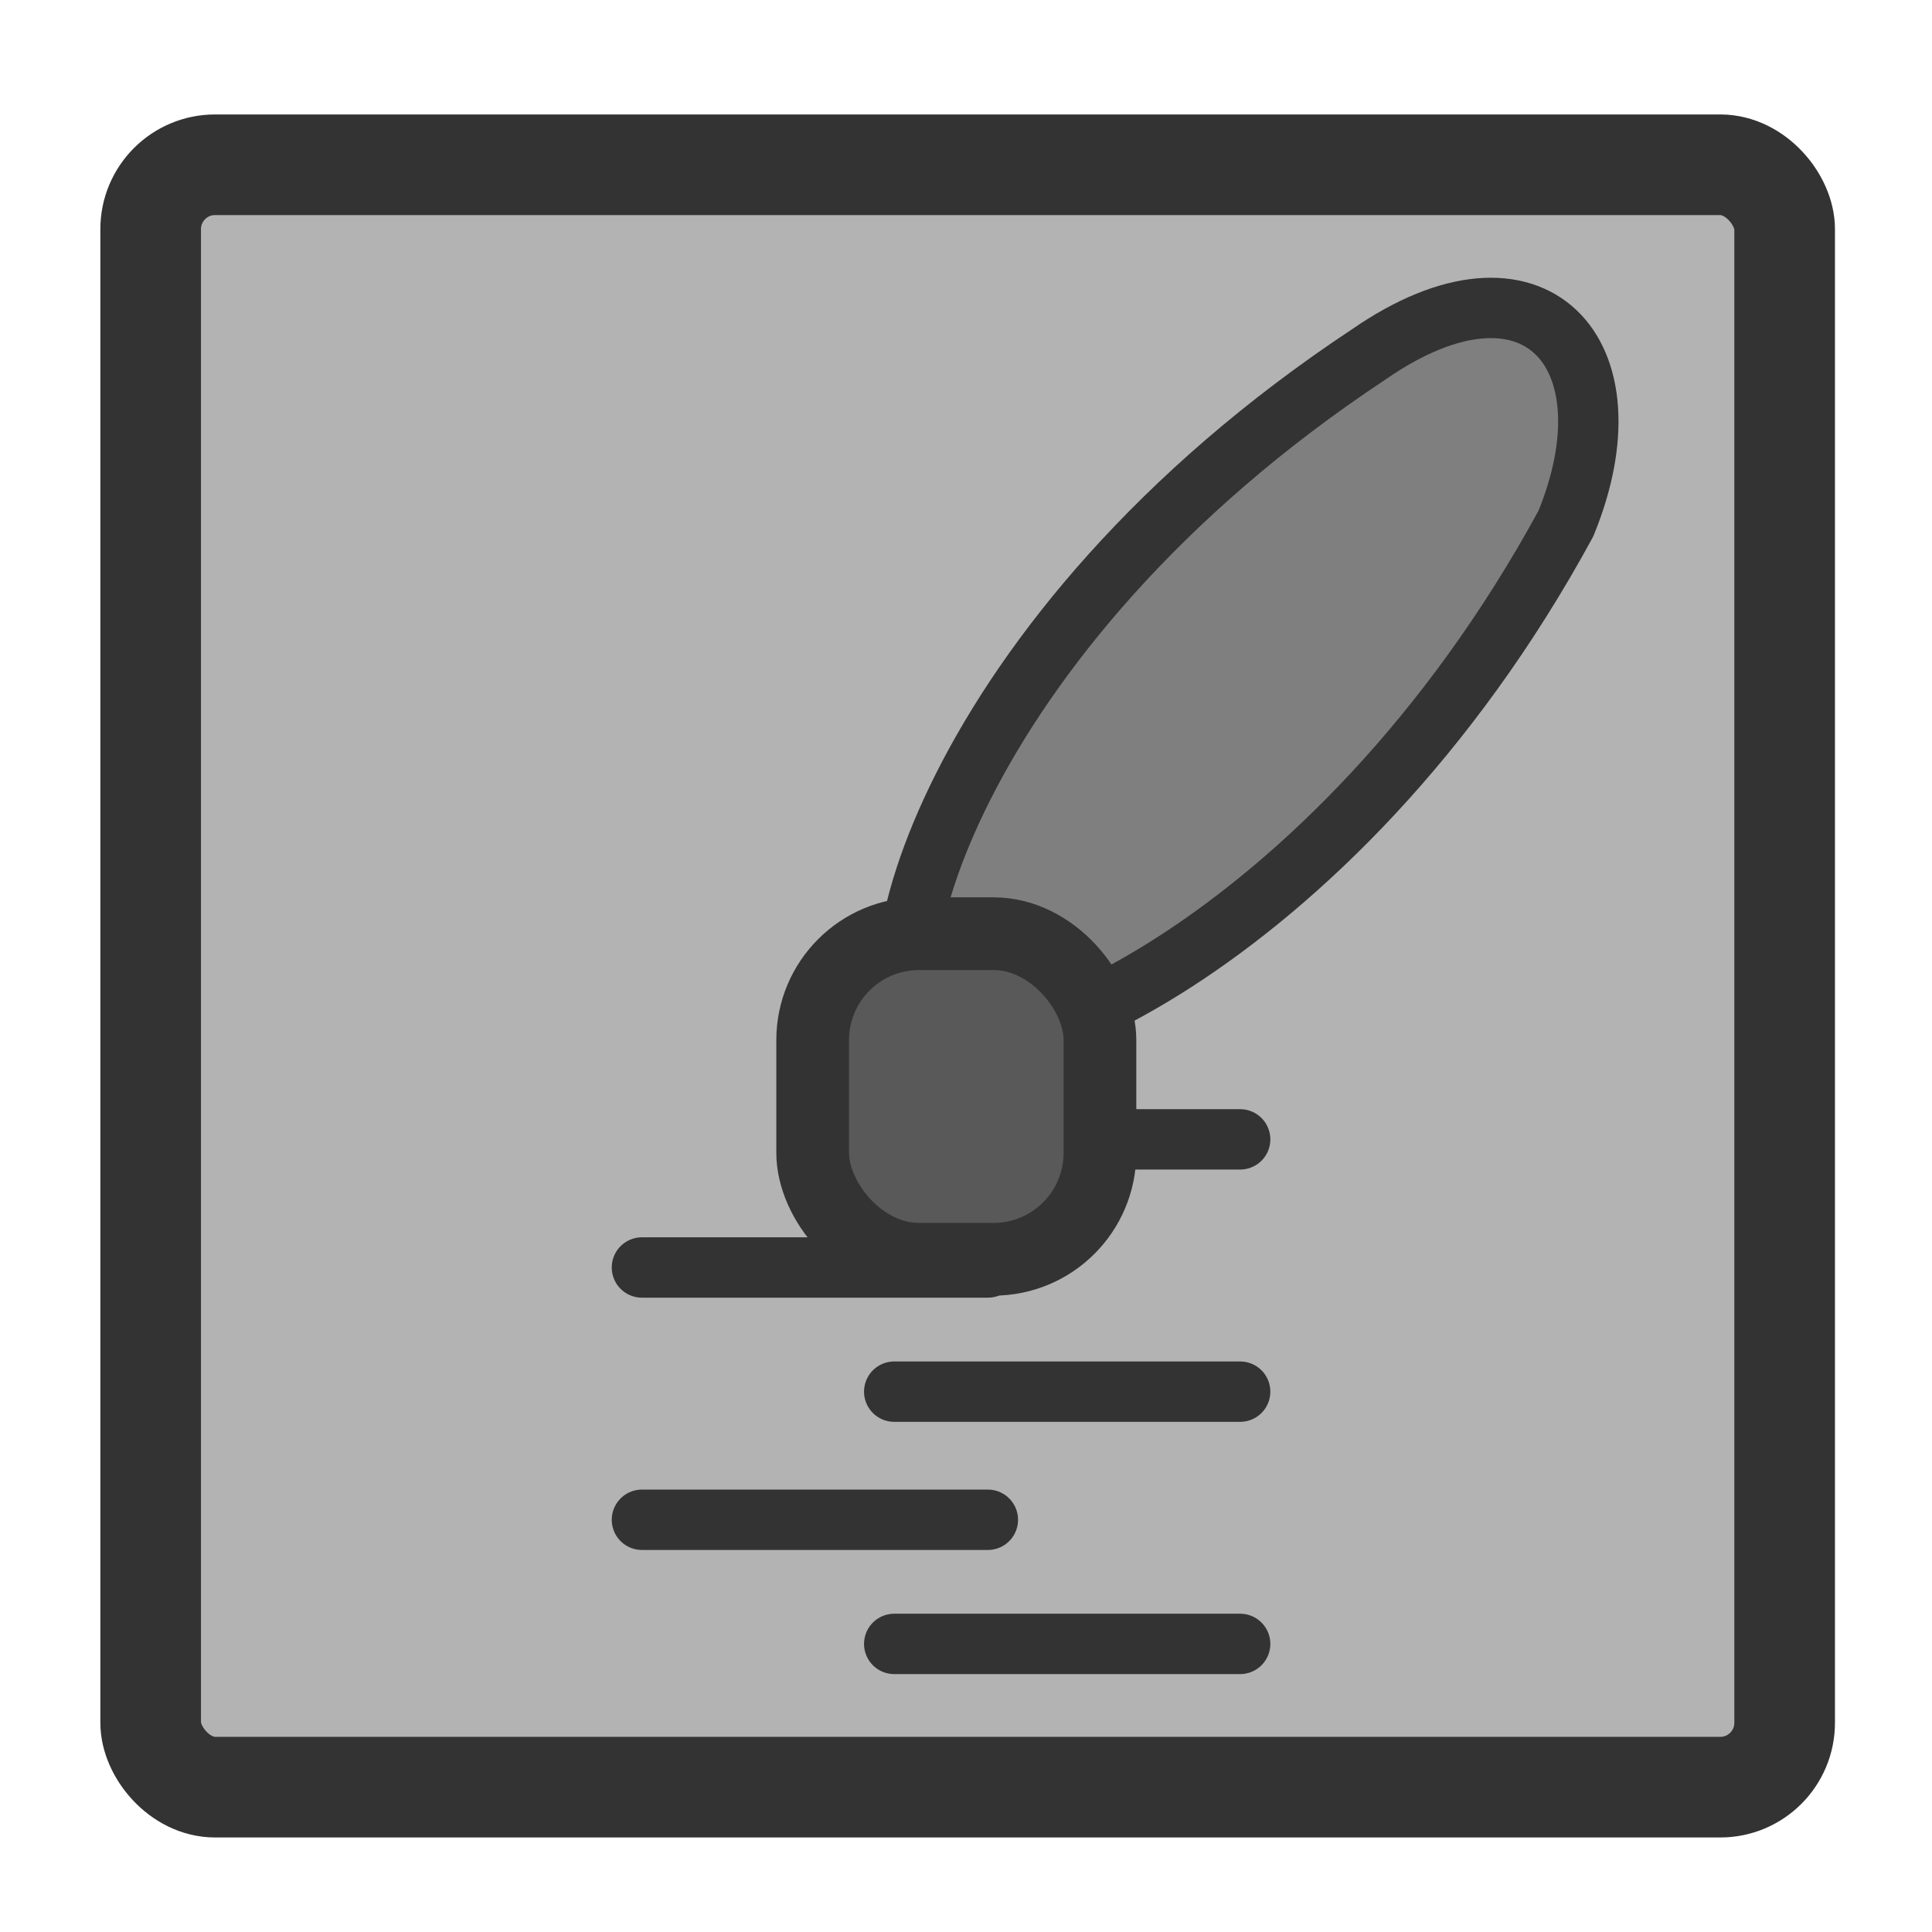
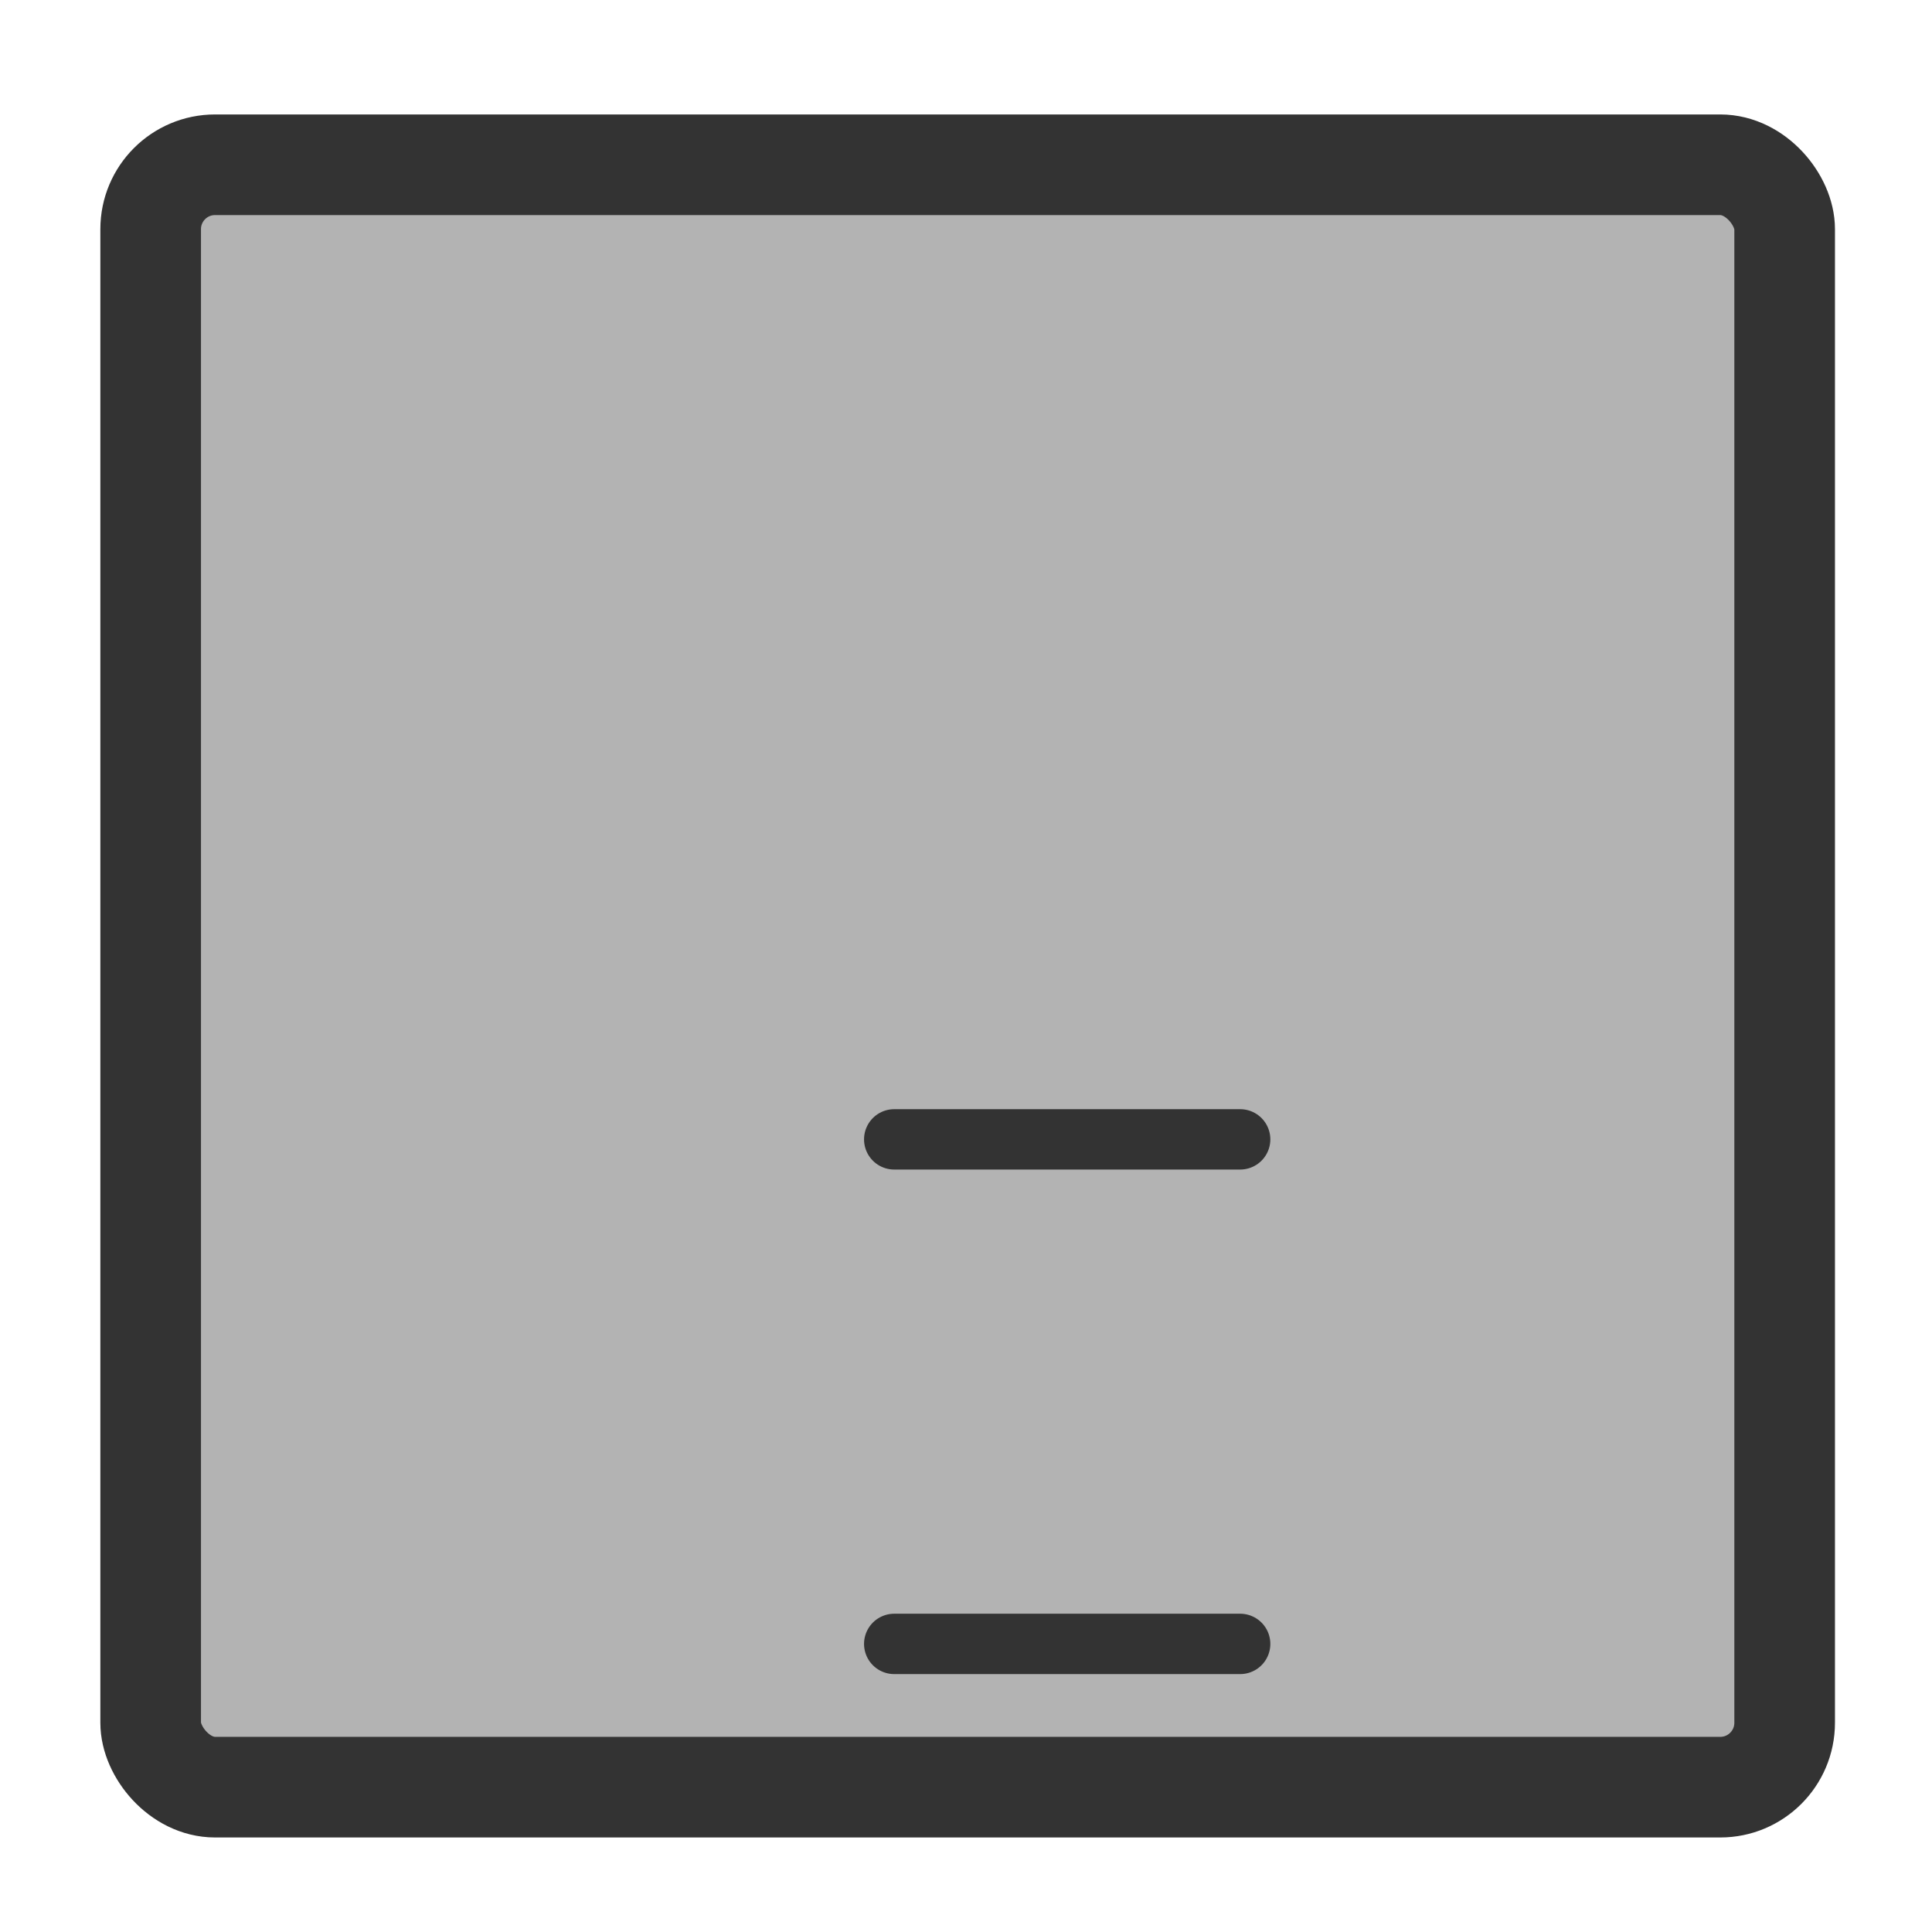
<svg xmlns="http://www.w3.org/2000/svg" xmlns:ns1="http://sodipodi.sourceforge.net/DTD/sodipodi-0.dtd" xmlns:ns2="http://www.inkscape.org/namespaces/inkscape" id="svg1" ns1:docname="zip.svg" viewBox="0 0 60 60" ns1:version="0.32" version="1.0" y="0" x="0" ns2:version="0.38.1" ns1:docbase="/home/danny/flat/scalable/filesystems">
  <ns1:namedview id="base" bordercolor="#666666" ns2:pageshadow="2" ns2:window-width="1016" pagecolor="#ffffff" ns2:zoom="9.8238822" ns2:window-x="0" borderopacity="1.0" ns2:cx="28.759028" ns2:cy="20.548178" ns2:window-y="0" ns2:window-height="685" ns2:pageopacity="0.0" />
  <rect id="rect812" style="stroke-linejoin:round;fill-rule:evenodd;stroke:#333333;stroke-width:3.125;fill:#b3b3b3" rx="2" width="50.745" ns1:stroke-cmyk="(0 0 0 0.8)" y="5.117" x="4.679" height="50.385" ns1:fill-cmyk="(0 0 0 0.298039)" />
  <g id="g842" transform="translate(-1.21 .254)">
-     <path id="path750" style="stroke-linejoin:round;stroke:#333333;stroke-linecap:round;stroke-width:1.875;fill:none" d="m21.146 39.109h10.743" ns1:stroke-cmyk="(0 0 0 0.8)" />
-     <path id="path751" style="stroke-linejoin:round;stroke:#333333;stroke-linecap:round;stroke-width:1.875;fill:none" d="m21.146 46.944h10.743" ns1:stroke-cmyk="(0 0 0 0.8)" />
    <path id="path758" style="stroke-linejoin:round;stroke:#333333;stroke-linecap:round;stroke-width:1.875;fill:none" d="m28.981 35.13h10.743" ns1:stroke-cmyk="(0 0 0 0.8)" />
-     <path id="path759" style="stroke-linejoin:round;stroke:#333333;stroke-linecap:round;stroke-width:1.875;fill:none" d="m28.981 42.965h10.743" ns1:stroke-cmyk="(0 0 0 0.8)" />
    <path id="path760" style="stroke-linejoin:round;stroke:#333333;stroke-linecap:round;stroke-width:1.875;fill:none" d="m28.981 50.799h10.743" ns1:stroke-cmyk="(0 0 0 0.8)" />
-     <path id="path767" ns1:nodetypes="cccc" style="stroke-linejoin:round;fill-rule:evenodd;stroke:#333333;stroke-linecap:round;stroke-width:1.875;fill:#7f7f7f" d="m43.731 10.743c5.125-3.541 8.285-0.045 6.108 5.265-7.269 13.362-18.487 17.674-19.771 15.692-2.19-0.88 0.456-12.218 13.663-20.957z" ns1:stroke-cmyk="(0 0 0 0.8)" />
-     <rect id="rect768" style="stroke-linejoin:round;fill-rule:evenodd;stroke:#333333;stroke-linecap:round;stroke-width:2.258;fill:#595959" rx="3.305" height="10.111" width="8.922" ns1:stroke-cmyk="(0 0 0 0.8)" y="28.743" x="26.448" />
  </g>
</svg>